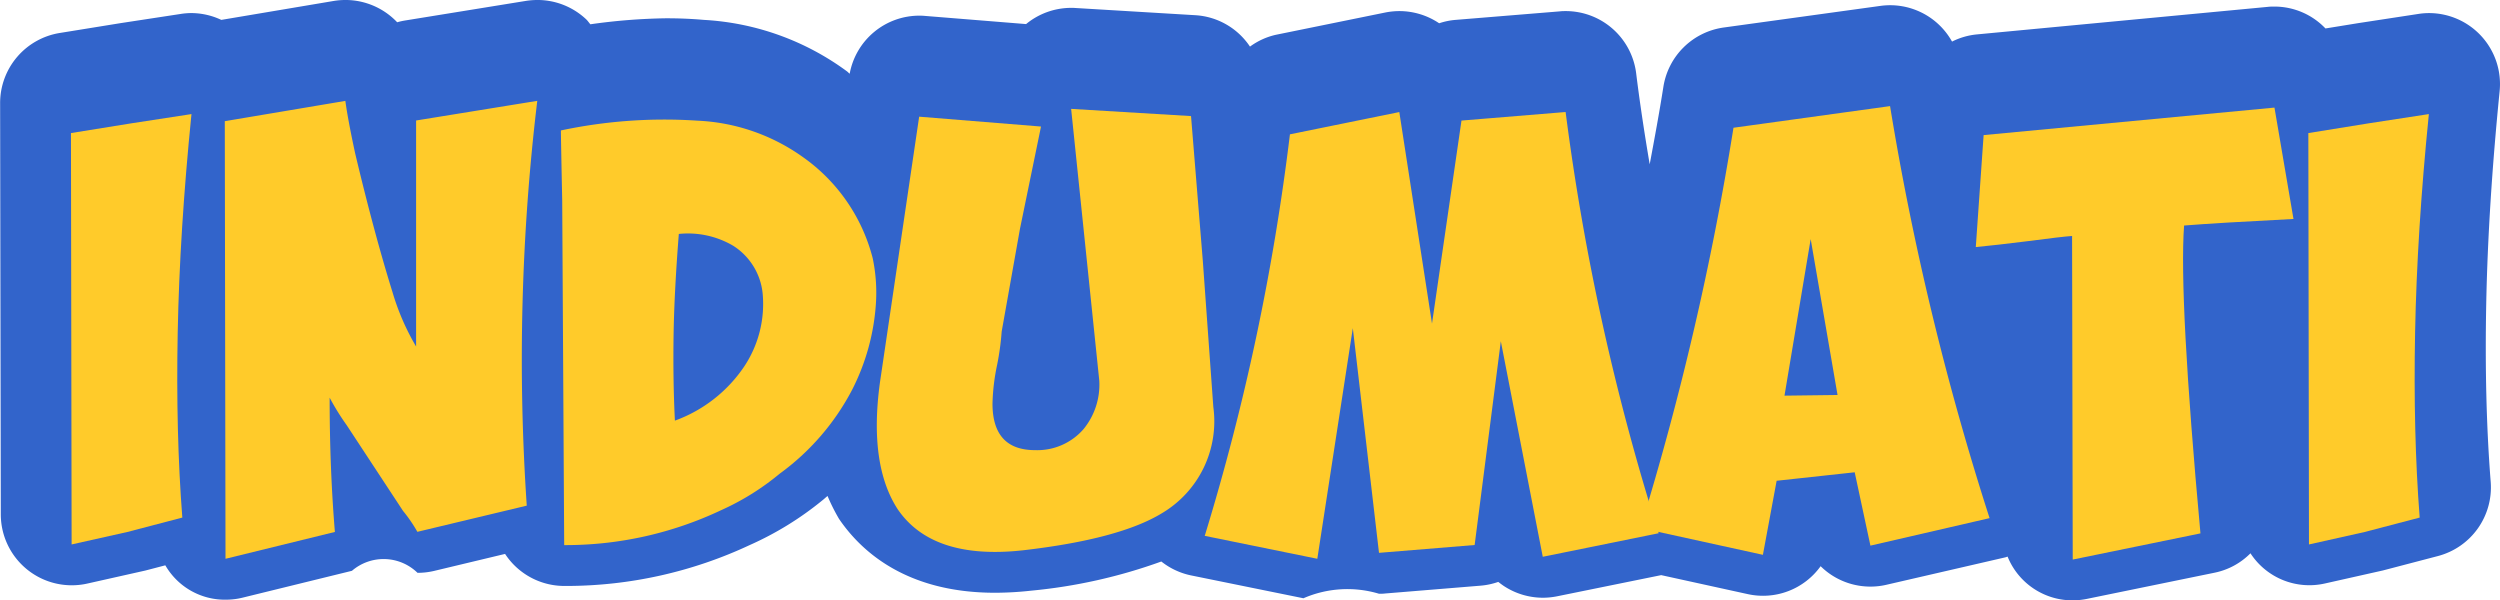
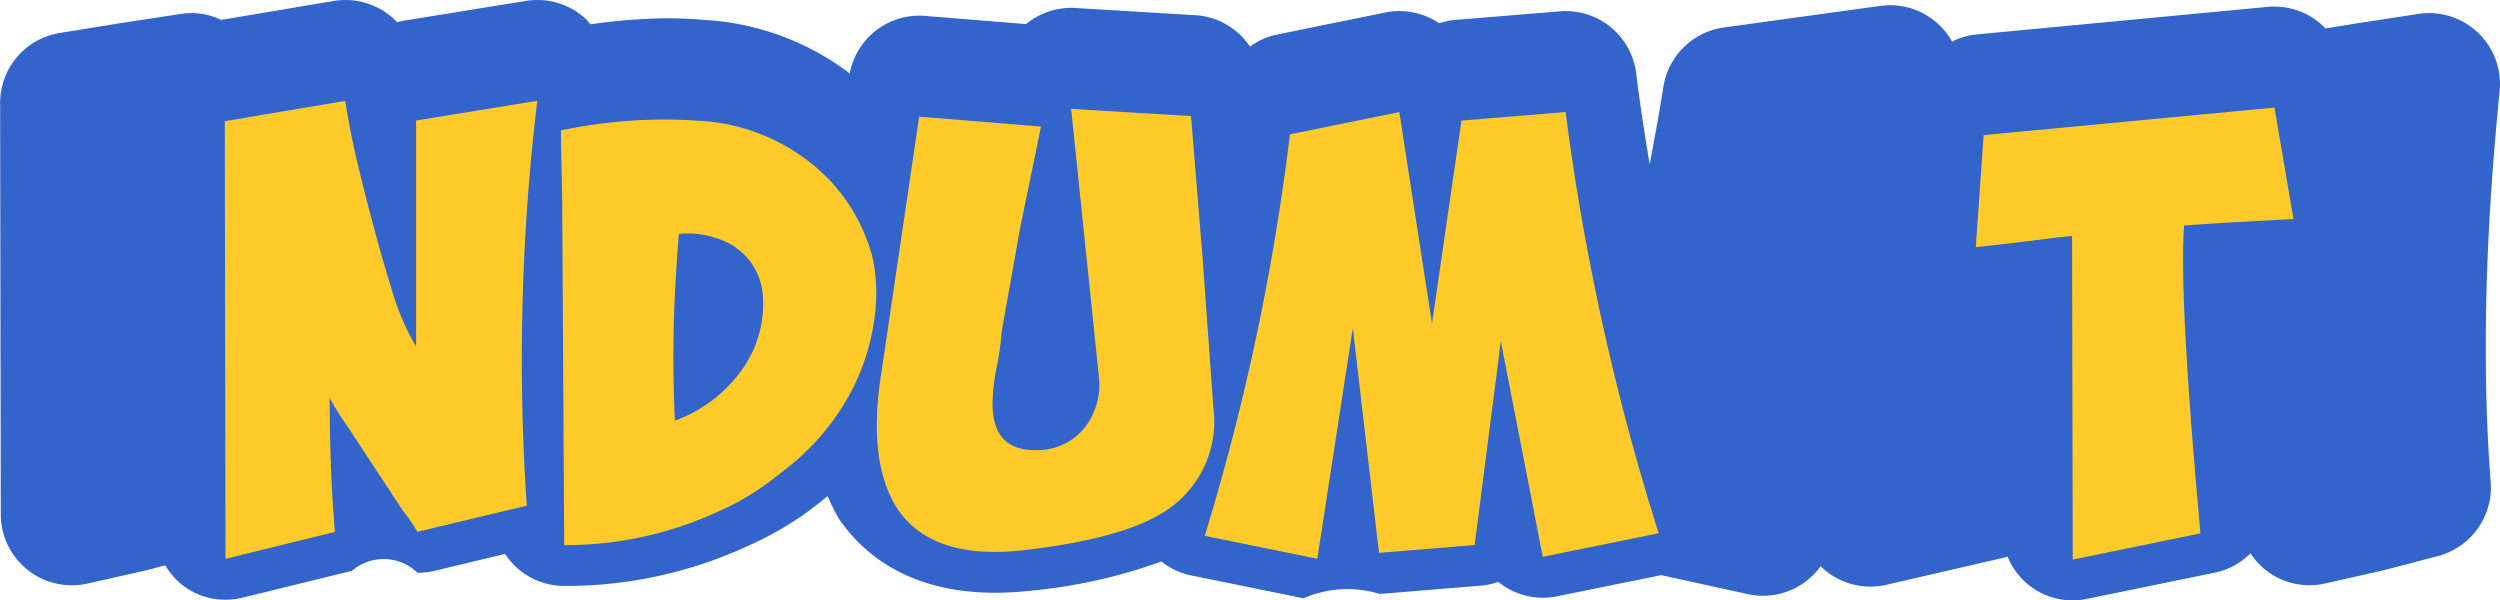
<svg xmlns="http://www.w3.org/2000/svg" width="166.545" height="40" viewBox="0 0 166.545 40">
  <defs>
    <style>.a{fill:#3264cb;}.b{fill:#ffcb2a;}.c{filter:url(#o);}.d{filter:url(#m);}.e{filter:url(#k);}.f{filter:url(#i);}.g{filter:url(#g);}.h{filter:url(#e);}.i{filter:url(#c);}.j{filter:url(#a);}</style>
    <filter id="a" x="4.727" y="5.599" width="8.029" height="30.669" filterUnits="userSpaceOnUse">
      <feOffset dy="2" input="SourceAlpha" />
      <feGaussianBlur result="b" />
      <feFlood flood-opacity="0.471" />
      <feComposite operator="in" in2="b" />
      <feComposite in="SourceGraphic" />
    </filter>
    <filter id="c" x="14.981" y="4.727" width="20.817" height="32.5" filterUnits="userSpaceOnUse">
      <feOffset dy="2" input="SourceAlpha" />
      <feGaussianBlur result="d" />
      <feFlood flood-opacity="0.471" />
      <feComposite operator="in" in2="d" />
      <feComposite in="SourceGraphic" />
    </filter>
    <filter id="e" x="37.367" y="5.946" width="21.01" height="30.367" filterUnits="userSpaceOnUse">
      <feOffset dy="2" input="SourceAlpha" />
      <feGaussianBlur result="f" />
      <feFlood flood-opacity="0.471" />
      <feComposite operator="in" in2="f" />
      <feComposite in="SourceGraphic" />
    </filter>
    <filter id="g" x="58.412" y="5.252" width="22.447" height="31.514" filterUnits="userSpaceOnUse">
      <feOffset dy="2" input="SourceAlpha" />
      <feGaussianBlur result="h" />
      <feFlood flood-opacity="0.471" />
      <feComposite operator="in" in2="h" />
      <feComposite in="SourceGraphic" />
    </filter>
    <filter id="i" x="80.26" y="5.467" width="30.241" height="31.761" filterUnits="userSpaceOnUse">
      <feOffset dy="2" input="SourceAlpha" />
      <feGaussianBlur result="j" />
      <feFlood flood-opacity="0.471" />
      <feComposite operator="in" in2="j" />
      <feComposite in="SourceGraphic" />
    </filter>
    <filter id="k" x="109.281" y="5.075" width="23.256" height="31.893" filterUnits="userSpaceOnUse">
      <feOffset dy="2" input="SourceAlpha" />
      <feGaussianBlur result="l" />
      <feFlood flood-opacity="0.471" />
      <feComposite operator="in" in2="l" />
      <feComposite in="SourceGraphic" />
    </filter>
    <filter id="m" x="131.622" y="5.165" width="21.164" height="32.108" filterUnits="userSpaceOnUse">
      <feOffset dy="2" input="SourceAlpha" />
      <feGaussianBlur result="n" />
      <feFlood flood-opacity="0.471" />
      <feComposite operator="in" in2="n" />
      <feComposite in="SourceGraphic" />
    </filter>
    <filter id="o" x="153.789" y="5.599" width="8.029" height="30.669" filterUnits="userSpaceOnUse">
      <feOffset dy="2" input="SourceAlpha" />
      <feGaussianBlur result="p" />
      <feFlood flood-opacity="0.471" />
      <feComposite operator="in" in2="p" />
      <feComposite in="SourceGraphic" />
    </filter>
  </defs>
  <g transform="translate(-688 -411)">
    <g transform="translate(45.76 224.706)">
-       <path class="a" d="M807.868,206.517c.085-4.342.388-9.1.893-14.151a4.729,4.729,0,0,0-4.7-5.2,4.648,4.648,0,0,0-.719.057l-4,.612-2.184.355a4.7,4.7,0,0,0-3.387-1.458c-.149,0-.3,0-.451.019l-19.373,1.834a4.665,4.665,0,0,0-1.666.48,4.722,4.722,0,0,0-4.775-2.378l-10.431,1.439a4.731,4.731,0,0,0-4.023,3.947c-.269,1.714-.589,3.439-.912,5.167-.347-2.047-.655-4.068-.9-6.049a4.728,4.728,0,0,0-4.687-4.158c-.13,0-.258,0-.39.017l-6.937.567a4.655,4.655,0,0,0-1.113.227,4.75,4.75,0,0,0-2.647-.811,4.931,4.931,0,0,0-.945.095l-7.287,1.484a4.657,4.657,0,0,0-1.723.787,4.711,4.711,0,0,0-3.635-2.092l-7.987-.48c-.095-.007-.189-.009-.284-.009a4.723,4.723,0,0,0-3.009,1.08l-6.734-.544c-.13-.012-.26-.017-.385-.017a4.719,4.719,0,0,0-4.633,3.869c-.062-.047-.106-.1-.17-.151a17.712,17.712,0,0,0-9.556-3.437c-.8-.071-1.631-.106-2.5-.106a39.32,39.32,0,0,0-5.049.4c-.094-.106-.17-.227-.274-.326a4.735,4.735,0,0,0-3.25-1.293,5.129,5.129,0,0,0-.759.059l-8.072,1.309a4.656,4.656,0,0,0-.515.116,4.751,4.751,0,0,0-3.439-1.484,4.86,4.86,0,0,0-.785.064l-7.493,1.262a4.725,4.725,0,0,0-1.978-.454,4.625,4.625,0,0,0-.719.057l-4.006.612-4.058.657a4.727,4.727,0,0,0-3.973,4.673l.045,27.4a4.728,4.728,0,0,0,5.758,4.607l3.876-.87,1.326-.347a4.579,4.579,0,0,0,4.021,2.29,4.666,4.666,0,0,0,1.125-.135l7.287-1.789a3.234,3.234,0,0,1,4.368.135,4.816,4.816,0,0,0,1.106-.128l4.727-1.132a4.721,4.721,0,0,0,3.948,2.134h.158a28.865,28.865,0,0,0,12.2-2.728,21.313,21.313,0,0,0,4.848-2.988c.116-.09.213-.187.329-.277a12.686,12.686,0,0,0,.761,1.52c1.527,2.245,4.569,4.926,10.4,4.926a22.136,22.136,0,0,0,2.385-.137,35.139,35.139,0,0,0,8.689-1.945,4.73,4.73,0,0,0,1.959.922l7.507,1.527a7.34,7.34,0,0,1,5.039-.3c.13,0,.262,0,.392-.017l6.372-.522a4.744,4.744,0,0,0,1.177-.251c.111.087.227.173.345.255a4.743,4.743,0,0,0,2.628.8,4.882,4.882,0,0,0,.941-.095l6.94-1.411,5.767,1.265a4.726,4.726,0,0,0,4.855-1.86,4.647,4.647,0,0,0,.78.622,4.716,4.716,0,0,0,2.536.737,4.646,4.646,0,0,0,1.064-.121l7.942-1.832c.045-.012.088-.033.132-.045a4.664,4.664,0,0,0,4.344,2.914,4.783,4.783,0,0,0,.95-.1l8.507-1.744a4.685,4.685,0,0,0,2.38-1.291,4.68,4.68,0,0,0,4.947,2.014l3.874-.87,3.666-.96a4.73,4.73,0,0,0,3.517-4.938C807.882,214.823,807.783,210.824,807.868,206.517Z" transform="translate(0 0)" />
+       <path class="a" d="M807.868,206.517c.085-4.342.388-9.1.893-14.151a4.729,4.729,0,0,0-4.7-5.2,4.648,4.648,0,0,0-.719.057l-4,.612-2.184.355a4.7,4.7,0,0,0-3.387-1.458c-.149,0-.3,0-.451.019l-19.373,1.834a4.665,4.665,0,0,0-1.666.48,4.722,4.722,0,0,0-4.775-2.378l-10.431,1.439a4.731,4.731,0,0,0-4.023,3.947c-.269,1.714-.589,3.439-.912,5.167-.347-2.047-.655-4.068-.9-6.049a4.728,4.728,0,0,0-4.687-4.158c-.13,0-.258,0-.39.017l-6.937.567a4.655,4.655,0,0,0-1.113.227,4.75,4.75,0,0,0-2.647-.811,4.931,4.931,0,0,0-.945.095l-7.287,1.484a4.657,4.657,0,0,0-1.723.787,4.711,4.711,0,0,0-3.635-2.092l-7.987-.48c-.095-.007-.189-.009-.284-.009a4.723,4.723,0,0,0-3.009,1.08l-6.734-.544c-.13-.012-.26-.017-.385-.017a4.719,4.719,0,0,0-4.633,3.869c-.062-.047-.106-.1-.17-.151a17.712,17.712,0,0,0-9.556-3.437c-.8-.071-1.631-.106-2.5-.106a39.32,39.32,0,0,0-5.049.4c-.094-.106-.17-.227-.274-.326a4.735,4.735,0,0,0-3.25-1.293,5.129,5.129,0,0,0-.759.059l-8.072,1.309a4.656,4.656,0,0,0-.515.116,4.751,4.751,0,0,0-3.439-1.484,4.86,4.86,0,0,0-.785.064l-7.493,1.262a4.725,4.725,0,0,0-1.978-.454,4.625,4.625,0,0,0-.719.057l-4.006.612-4.058.657a4.727,4.727,0,0,0-3.973,4.673l.045,27.4a4.728,4.728,0,0,0,5.758,4.607l3.876-.87,1.326-.347a4.579,4.579,0,0,0,4.021,2.29,4.666,4.666,0,0,0,1.125-.135l7.287-1.789a3.234,3.234,0,0,1,4.368.135,4.816,4.816,0,0,0,1.106-.128l4.727-1.132a4.721,4.721,0,0,0,3.948,2.134h.158a28.865,28.865,0,0,0,12.2-2.728,21.313,21.313,0,0,0,4.848-2.988c.116-.09.213-.187.329-.277a12.686,12.686,0,0,0,.761,1.52c1.527,2.245,4.569,4.926,10.4,4.926a22.136,22.136,0,0,0,2.385-.137,35.139,35.139,0,0,0,8.689-1.945,4.73,4.73,0,0,0,1.959.922l7.507,1.527a7.34,7.34,0,0,1,5.039-.3c.13,0,.262,0,.392-.017l6.372-.522a4.744,4.744,0,0,0,1.177-.251c.111.087.227.173.345.255a4.743,4.743,0,0,0,2.628.8,4.882,4.882,0,0,0,.941-.095l6.94-1.411,5.767,1.265a4.726,4.726,0,0,0,4.855-1.86,4.647,4.647,0,0,0,.78.622,4.716,4.716,0,0,0,2.536.737,4.646,4.646,0,0,0,1.064-.121l7.942-1.832c.045-.012.088-.033.132-.045a4.664,4.664,0,0,0,4.344,2.914,4.783,4.783,0,0,0,.95-.1l8.507-1.744a4.685,4.685,0,0,0,2.38-1.291,4.68,4.68,0,0,0,4.947,2.014l3.874-.87,3.666-.96a4.73,4.73,0,0,0,3.517-4.938C807.882,214.823,807.783,210.824,807.868,206.517" transform="translate(0 0)" />
      <g transform="translate(646.967 191.021)">
        <g class="j" transform="matrix(1, 0, 0, 1, -4.73, -4.73)">
-           <path class="b" d="M644.24,189.928l4.058-.655,3.971-.61q-.787,7.811-.917,14.532t.307,12.348l-3.666.96-3.709.83Z" transform="translate(-639.51 -183.06)" />
-         </g>
+           </g>
        <g class="i" transform="matrix(1, 0, 0, 1, -4.73, -4.73)">
          <path class="b" d="M648.578,189.646l8.032-1.352c.113.841.333,2.007.652,3.491q1.266,5.322,2.489,9.251a15.958,15.958,0,0,0,1.572,3.621V189.6l8.072-1.309a144.52,144.52,0,0,0-.7,26.967l-7.287,1.744a9.839,9.839,0,0,0-.957-1.395L656.7,209.9a16.481,16.481,0,0,1-1.137-1.834q0,4.712.35,8.944l-7.287,1.789Z" transform="translate(-633.6 -183.57)" />
        </g>
        <g class="h" transform="matrix(1, 0, 0, 1, -4.73, -4.73)">
          <path class="b" d="M658.049,189.553a33.143,33.143,0,0,1,9.079-.652,13.074,13.074,0,0,1,7.067,2.444,11.829,11.829,0,0,1,4.626,6.72,11.185,11.185,0,0,1,.22,2.921,14.717,14.717,0,0,1-1.617,5.893,16.162,16.162,0,0,1-4.8,5.54,17.014,17.014,0,0,1-3.928,2.444,24.228,24.228,0,0,1-10.341,2.314h-.087l-.132-22.953Q658.051,190.079,658.049,189.553Zm7.507,13.617q-.046,3.053.088,5.715a9.458,9.458,0,0,0,4.626-3.621,7.516,7.516,0,0,0,1.22-4.843,4.267,4.267,0,0,0-1.964-3.186,5.943,5.943,0,0,0-3.621-.787Q665.6,200.333,665.556,203.17Z" transform="translate(-620.68 -182.86)" />
        </g>
        <g class="g" transform="matrix(1, 0, 0, 1, -4.73, -4.73)">
          <path class="b" d="M669.776,189.036l8.117.657-1.4,6.807-1.22,6.85a17.678,17.678,0,0,1-.305,2.224,13.946,13.946,0,0,0-.307,2.576q0,3.1,2.836,3.1a4.078,4.078,0,0,0,3.229-1.4,4.677,4.677,0,0,0,1.049-3.229L679.9,188.516l7.987.48.785,9.641.7,9.731a7.113,7.113,0,0,1-3.4,7.07q-2.84,1.744-9.3,2.487-6.02.656-8.334-2.749-1.918-2.968-1.177-8.422Z" transform="translate(-608.54 -183.26)" />
        </g>
        <g class="f" transform="matrix(1, 0, 0, 1, -4.73, -4.73)">
          <path class="b" d="M676.2,216.841a154.543,154.543,0,0,0,5.675-26.749l7.287-1.484L691.34,202.7l1.964-13.525,6.937-.57a160.808,160.808,0,0,0,6.2,28.061l-7.722,1.569-2.794-14.357-1.744,13.572-6.372.522-1.744-14.967L683.7,218.368Z" transform="translate(-595.94 -183.14)" />
        </g>
        <g class="e" transform="matrix(1, 0, 0, 1, -4.73, -4.73)">
-           <path class="b" d="M688.474,216.545a195.161,195.161,0,0,0,6.2-26.662l10.431-1.442a189.038,189.038,0,0,0,6.63,27.449l-7.939,1.832-1.047-4.886-5.2.565-.915,4.933Zm13.132-8.859L699.817,197.3l-1.745,10.431Z" transform="translate(-579.19 -183.37)" />
-         </g>
+           </g>
        <g class="d" transform="matrix(1, 0, 0, 1, -4.73, -4.73)">
          <path class="b" d="M719.09,195.9q-5.063.259-7.287.437-.351,4.755,1.09,20.509l-8.509,1.744-.043-21.556q-.656.043-2.969.347-2.1.262-3.446.392l.522-7.46,19.375-1.832Z" transform="translate(-566.3 -183.31)" />
        </g>
        <g class="c" transform="matrix(1, 0, 0, 1, -4.73, -4.73)">
-           <path class="b" d="M707.3,189.928l4.058-.655,3.971-.61q-.787,7.811-.917,14.532t.305,12.348l-3.664.96-3.711.83Z" transform="translate(-553.52 -183.06)" />
-         </g>
+           </g>
      </g>
    </g>
  </g>
</svg>